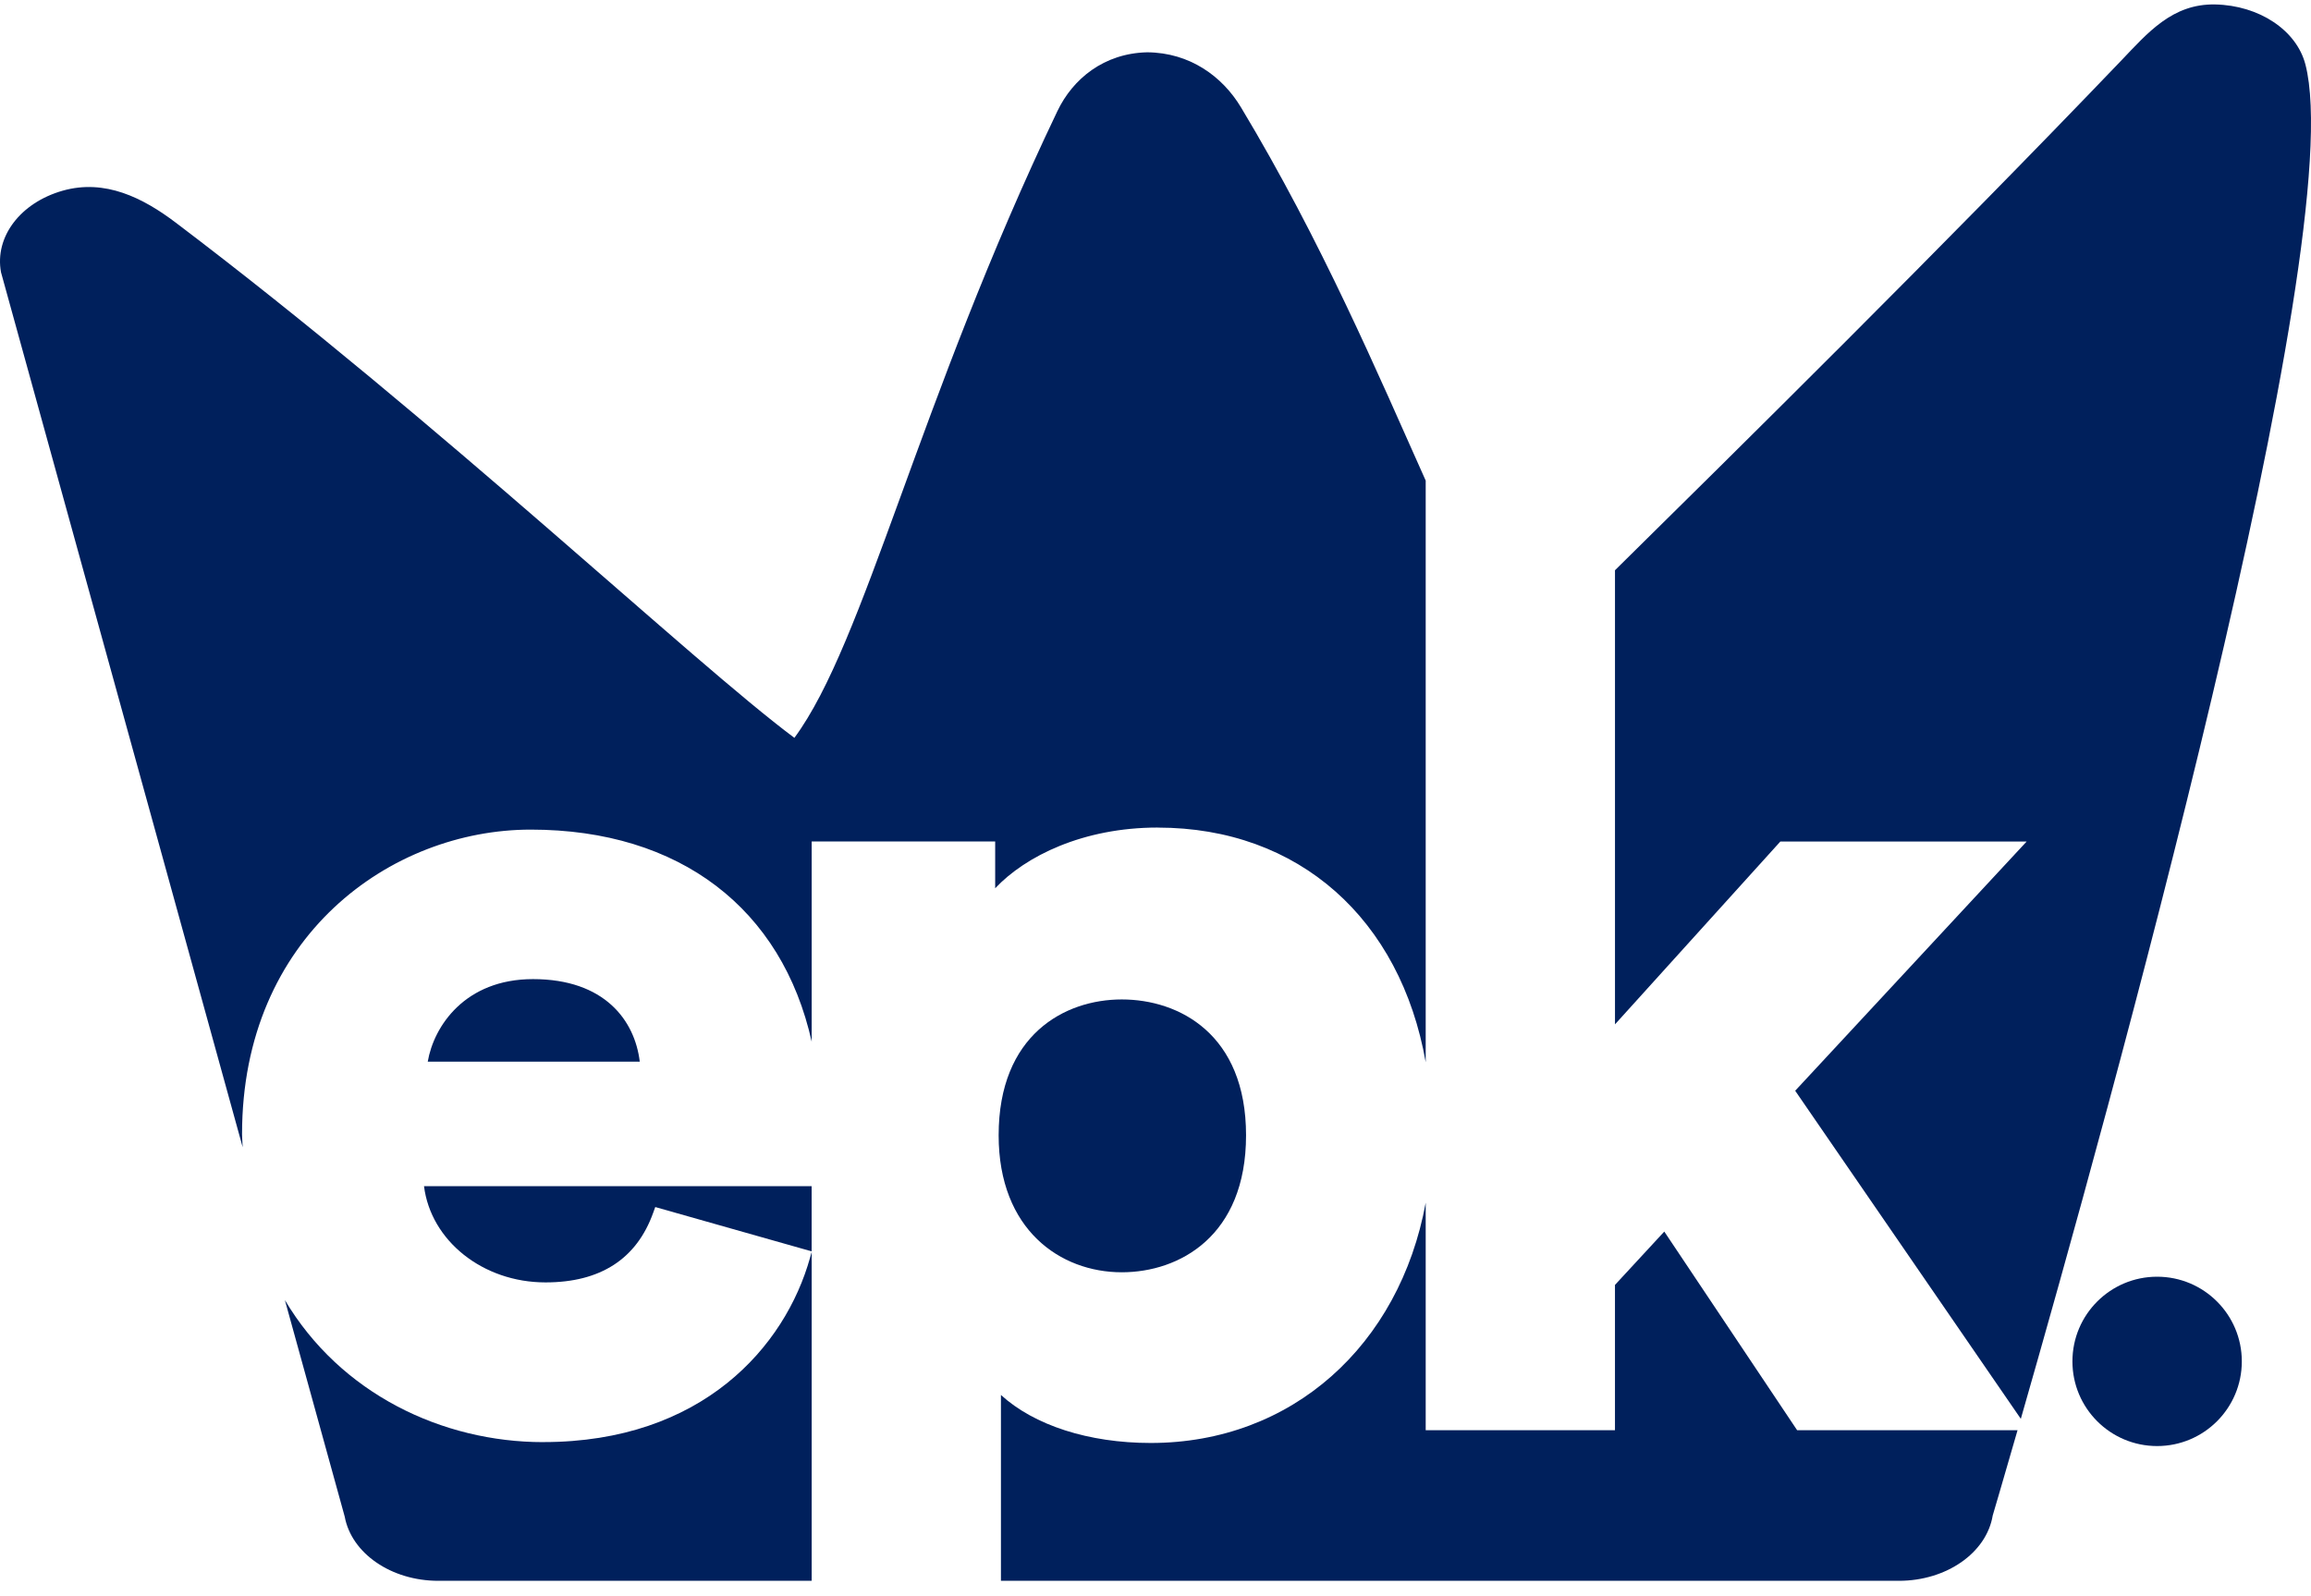
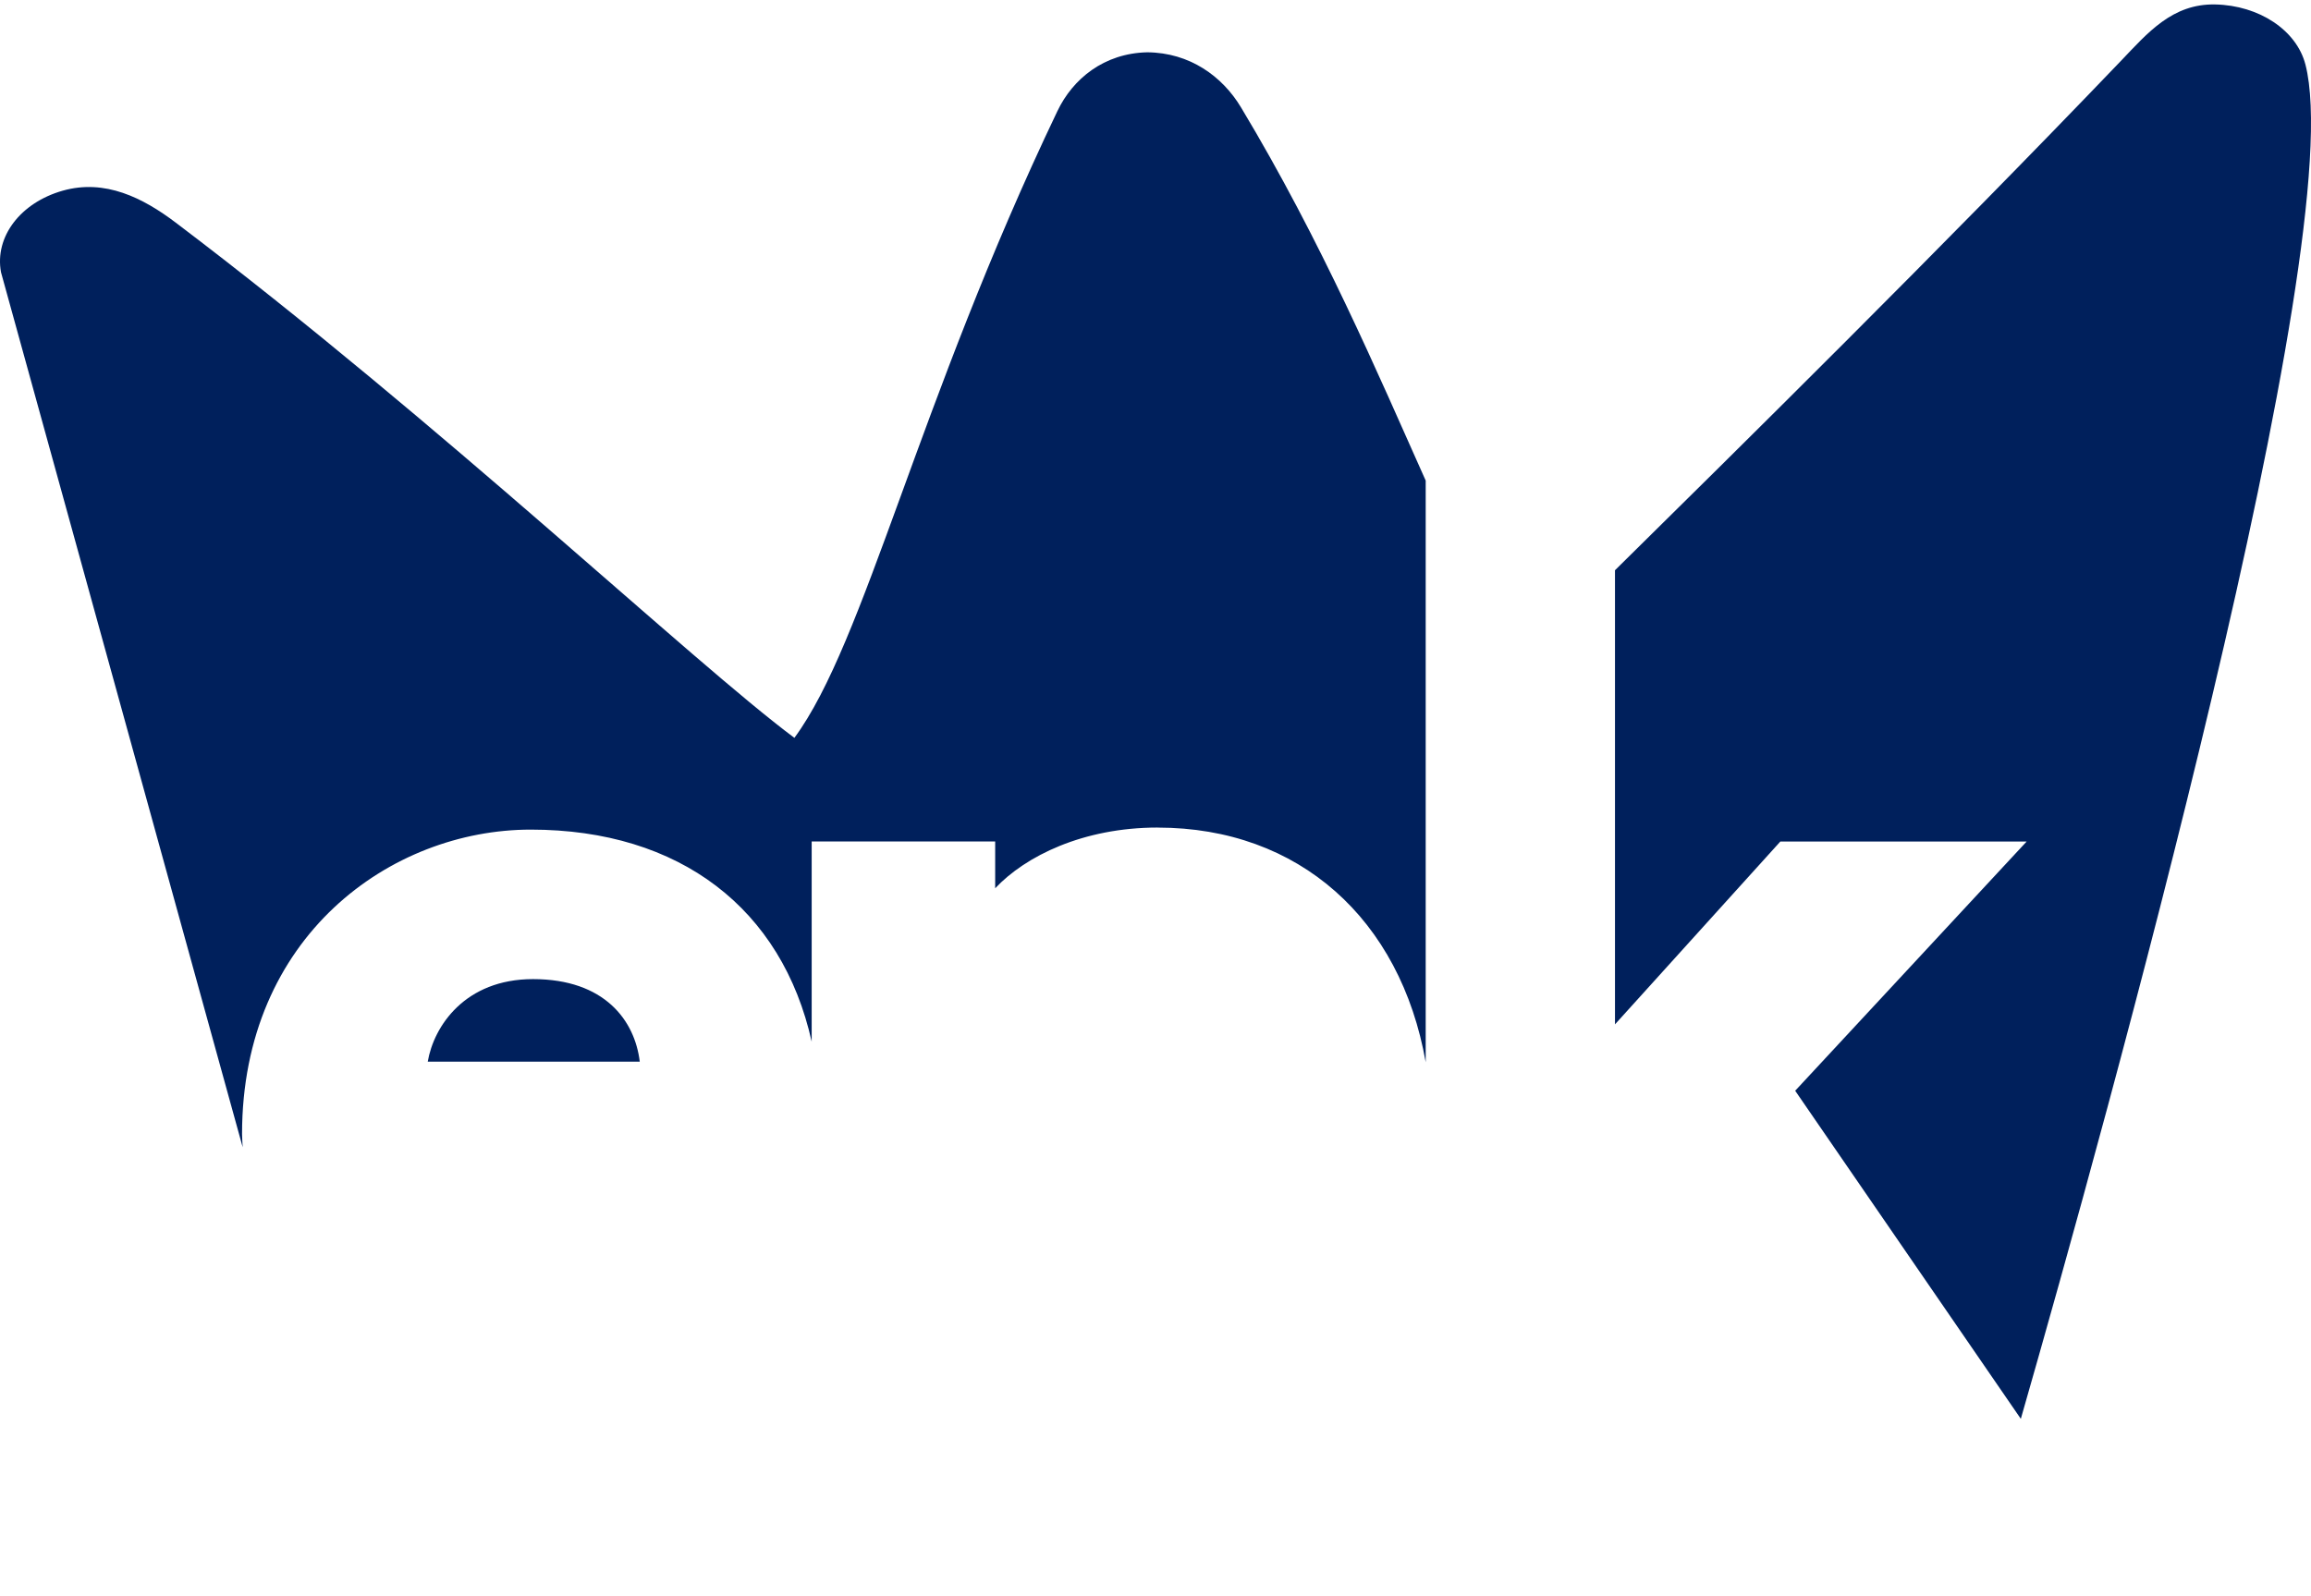
<svg xmlns="http://www.w3.org/2000/svg" width="110" height="76" viewBox="0 0 110 76" fill="none">
  <path d="M55.104 39.403C61.837 39.403 66.662 43.769 67.861 50.573V22.882C65.594 17.81 62.908 11.495 59.068 5.109C58.178 3.628 56.624 2.506 54.609 2.49C52.544 2.535 51.062 3.757 50.33 5.291C43.678 19.206 41.168 30.586 37.812 35.13C32.963 31.519 20.972 20.142 8.364 10.599C6.808 9.421 5.001 8.508 2.984 9.079C0.965 9.653 -0.263 11.279 0.048 12.963L11.551 54.621C11.544 54.411 11.521 54.212 11.521 53.999C11.521 44.581 18.601 39.499 25.262 39.499C32.371 39.499 37.227 43.276 38.635 49.595V40.064H47.369V42.292C48.81 40.761 51.555 39.401 55.104 39.401V39.403Z" fill="#00205C" />
-   <path d="M25.966 61.057C28.578 61.057 30.303 59.942 31.091 57.741L31.189 57.469L38.633 59.579V56.474H20.182C20.505 59.069 22.977 61.057 25.965 61.057H25.966Z" fill="#00205C" />
  <path d="M109.734 3.069C109.312 1.438 107.531 0.255 105.438 0.212C103.398 0.171 102.229 1.564 100.961 2.89C92.403 11.831 82.543 21.554 76.871 27.15V48.771L84.742 40.066H96.465L85.448 51.932L96.188 67.553C100.228 53.478 111.903 11.453 109.734 3.067V3.069Z" fill="#00205C" />
  <path d="M25.371 46.617C22.136 46.617 20.649 48.855 20.36 50.548H30.452C30.218 48.591 28.783 46.617 25.371 46.617Z" fill="#00205C" />
-   <path d="M53.394 60.575C56.123 60.575 59.31 58.866 59.31 54.052C59.31 49.237 56.123 47.585 53.394 47.585C50.665 47.585 47.534 49.279 47.534 54.052C47.534 58.557 50.477 60.575 53.394 60.575Z" fill="#00205C" />
-   <path d="M79.216 58.638L76.87 61.177V68.095H67.861V57.263C66.616 64.052 61.495 68.702 54.772 68.702C51.815 68.702 49.223 67.859 47.643 66.416V75.265H90.383C92.645 75.265 94.555 73.936 94.85 72.155C94.85 72.155 95.295 70.654 96.032 68.095H85.541L79.218 58.638H79.216Z" fill="#00205C" />
-   <path d="M25.859 68.662C21.046 68.662 16.203 66.355 13.56 61.898L16.407 72.205C16.73 73.963 18.626 75.265 20.863 75.265H38.635V59.607L38.559 59.876C37.374 64.122 33.415 68.66 25.859 68.66V68.662Z" fill="#00205C" />
-   <path d="M102.675 68.849C104.902 68.849 106.707 67.044 106.707 64.818C106.707 62.591 104.902 60.786 102.675 60.786C100.449 60.786 98.644 62.591 98.644 64.818C98.644 67.044 100.449 68.849 102.675 68.849Z" fill="#00205C" />
</svg>